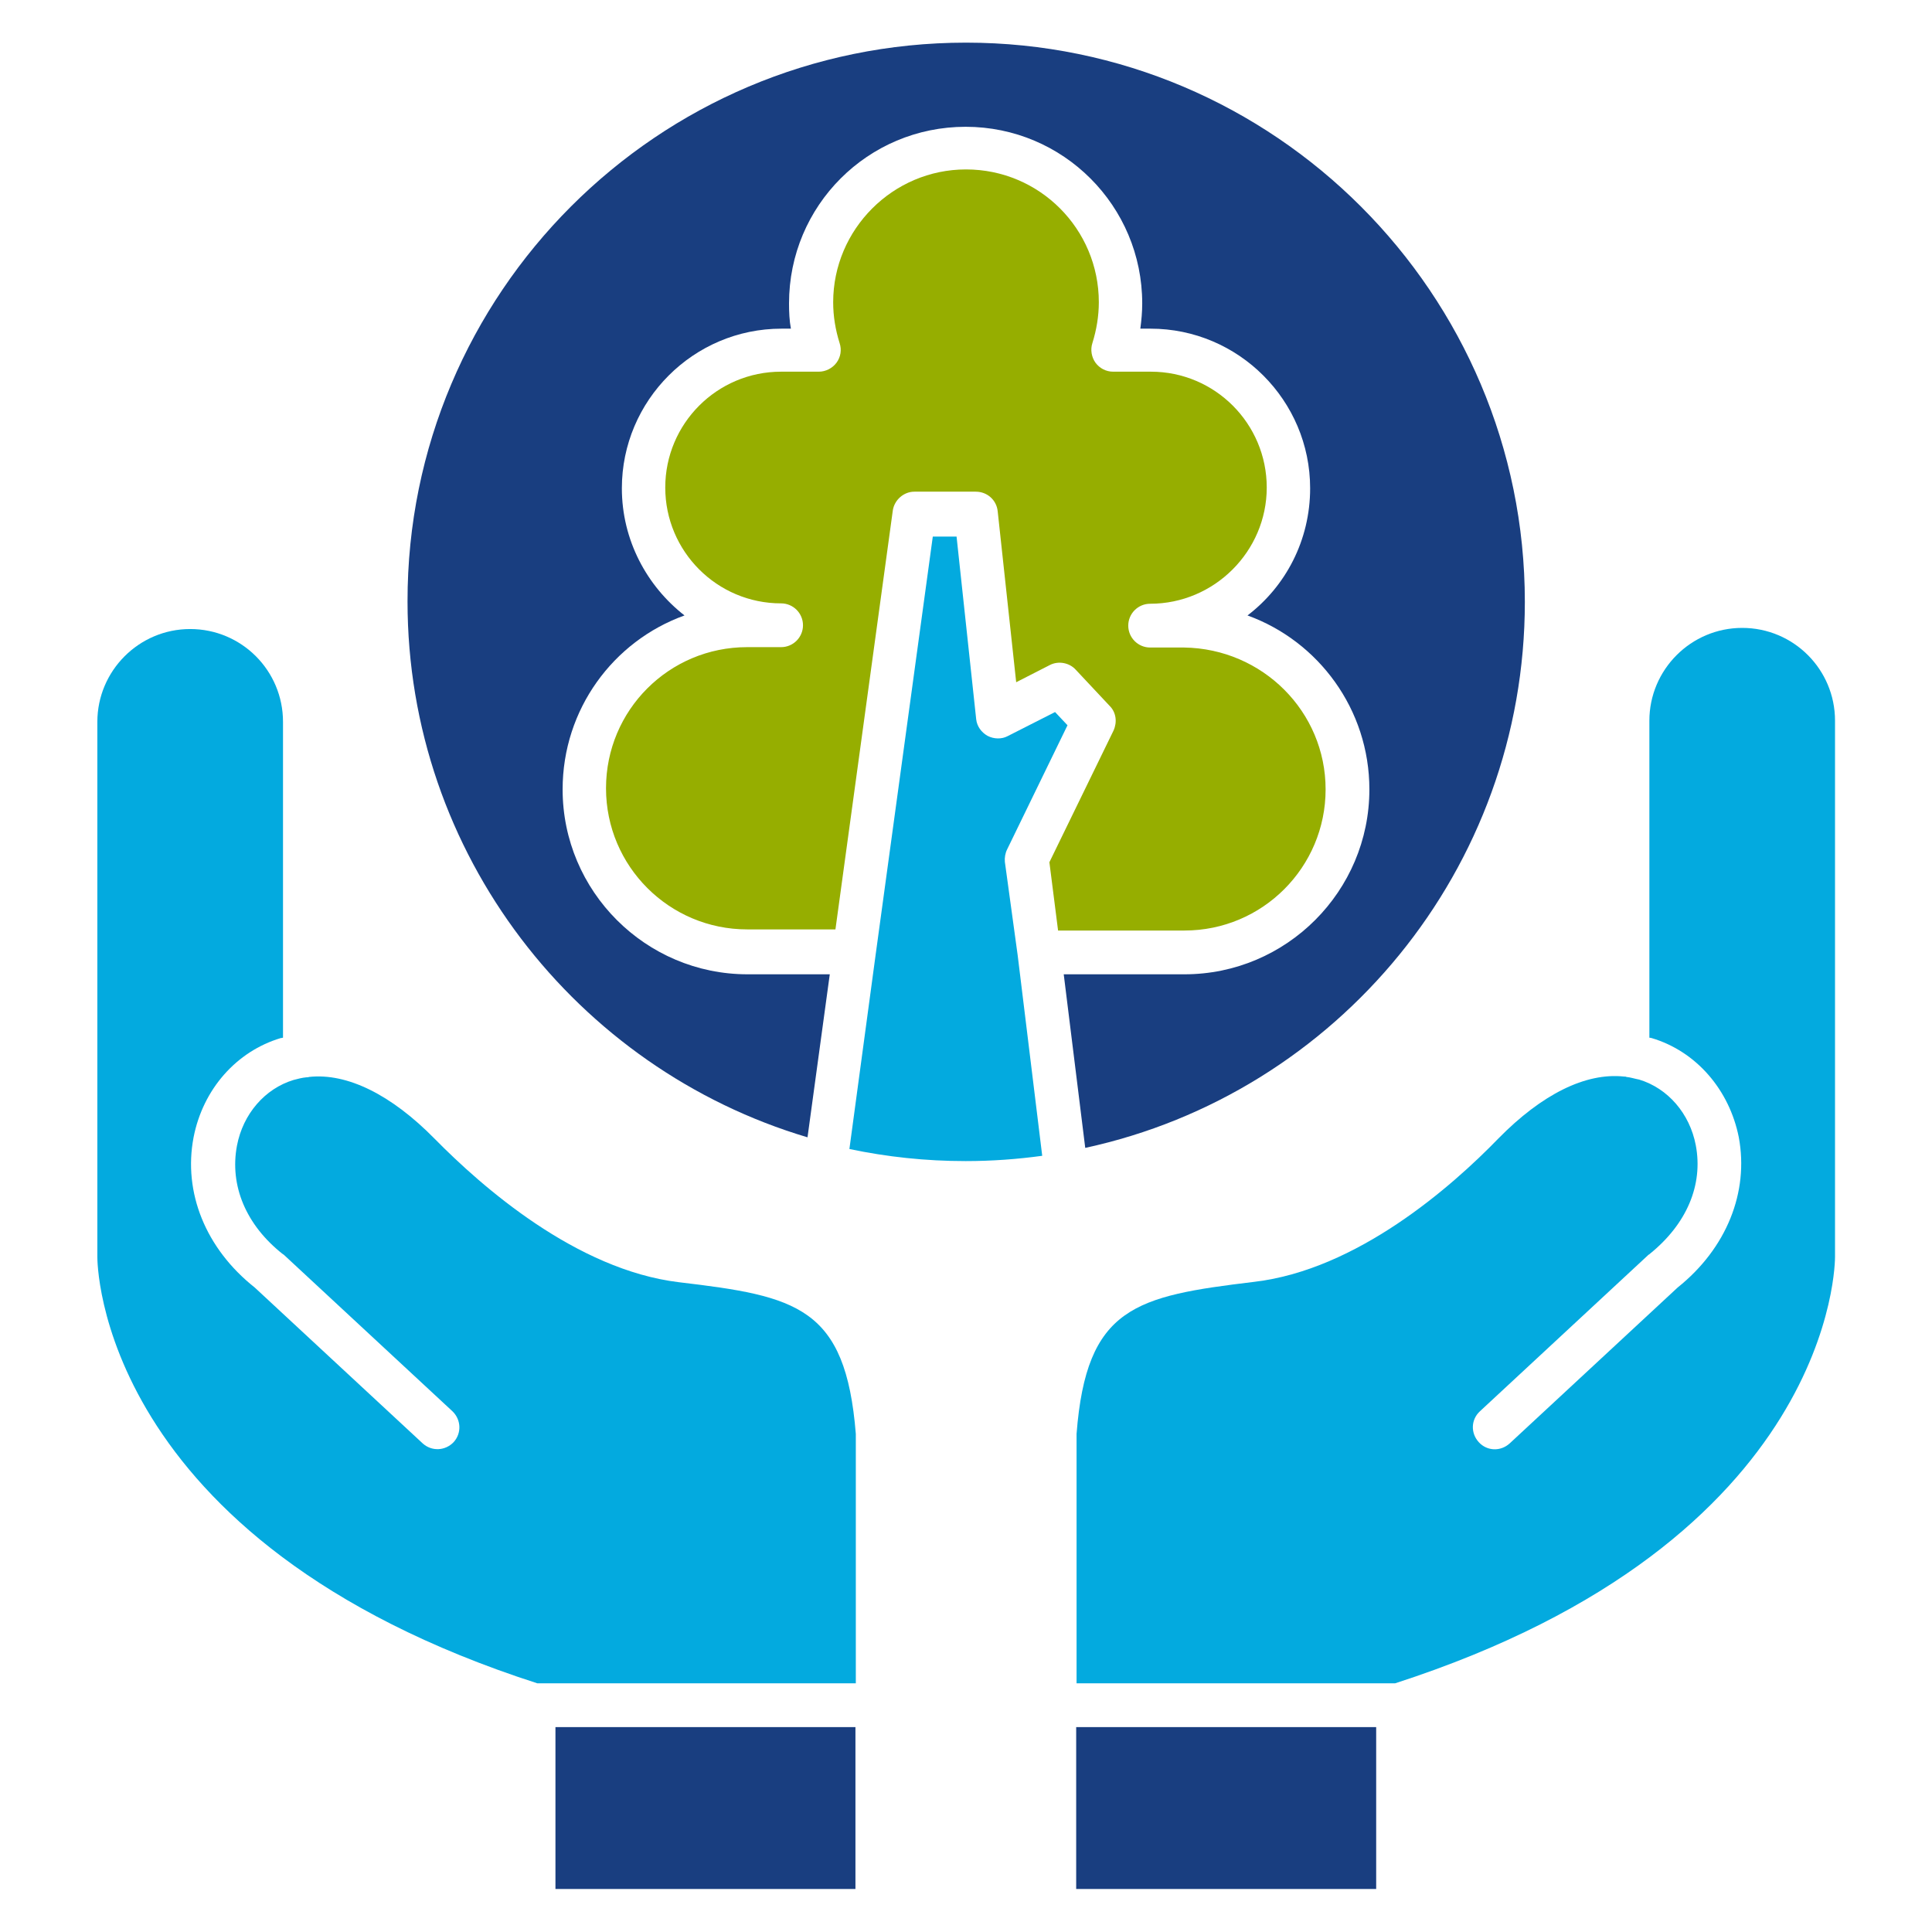
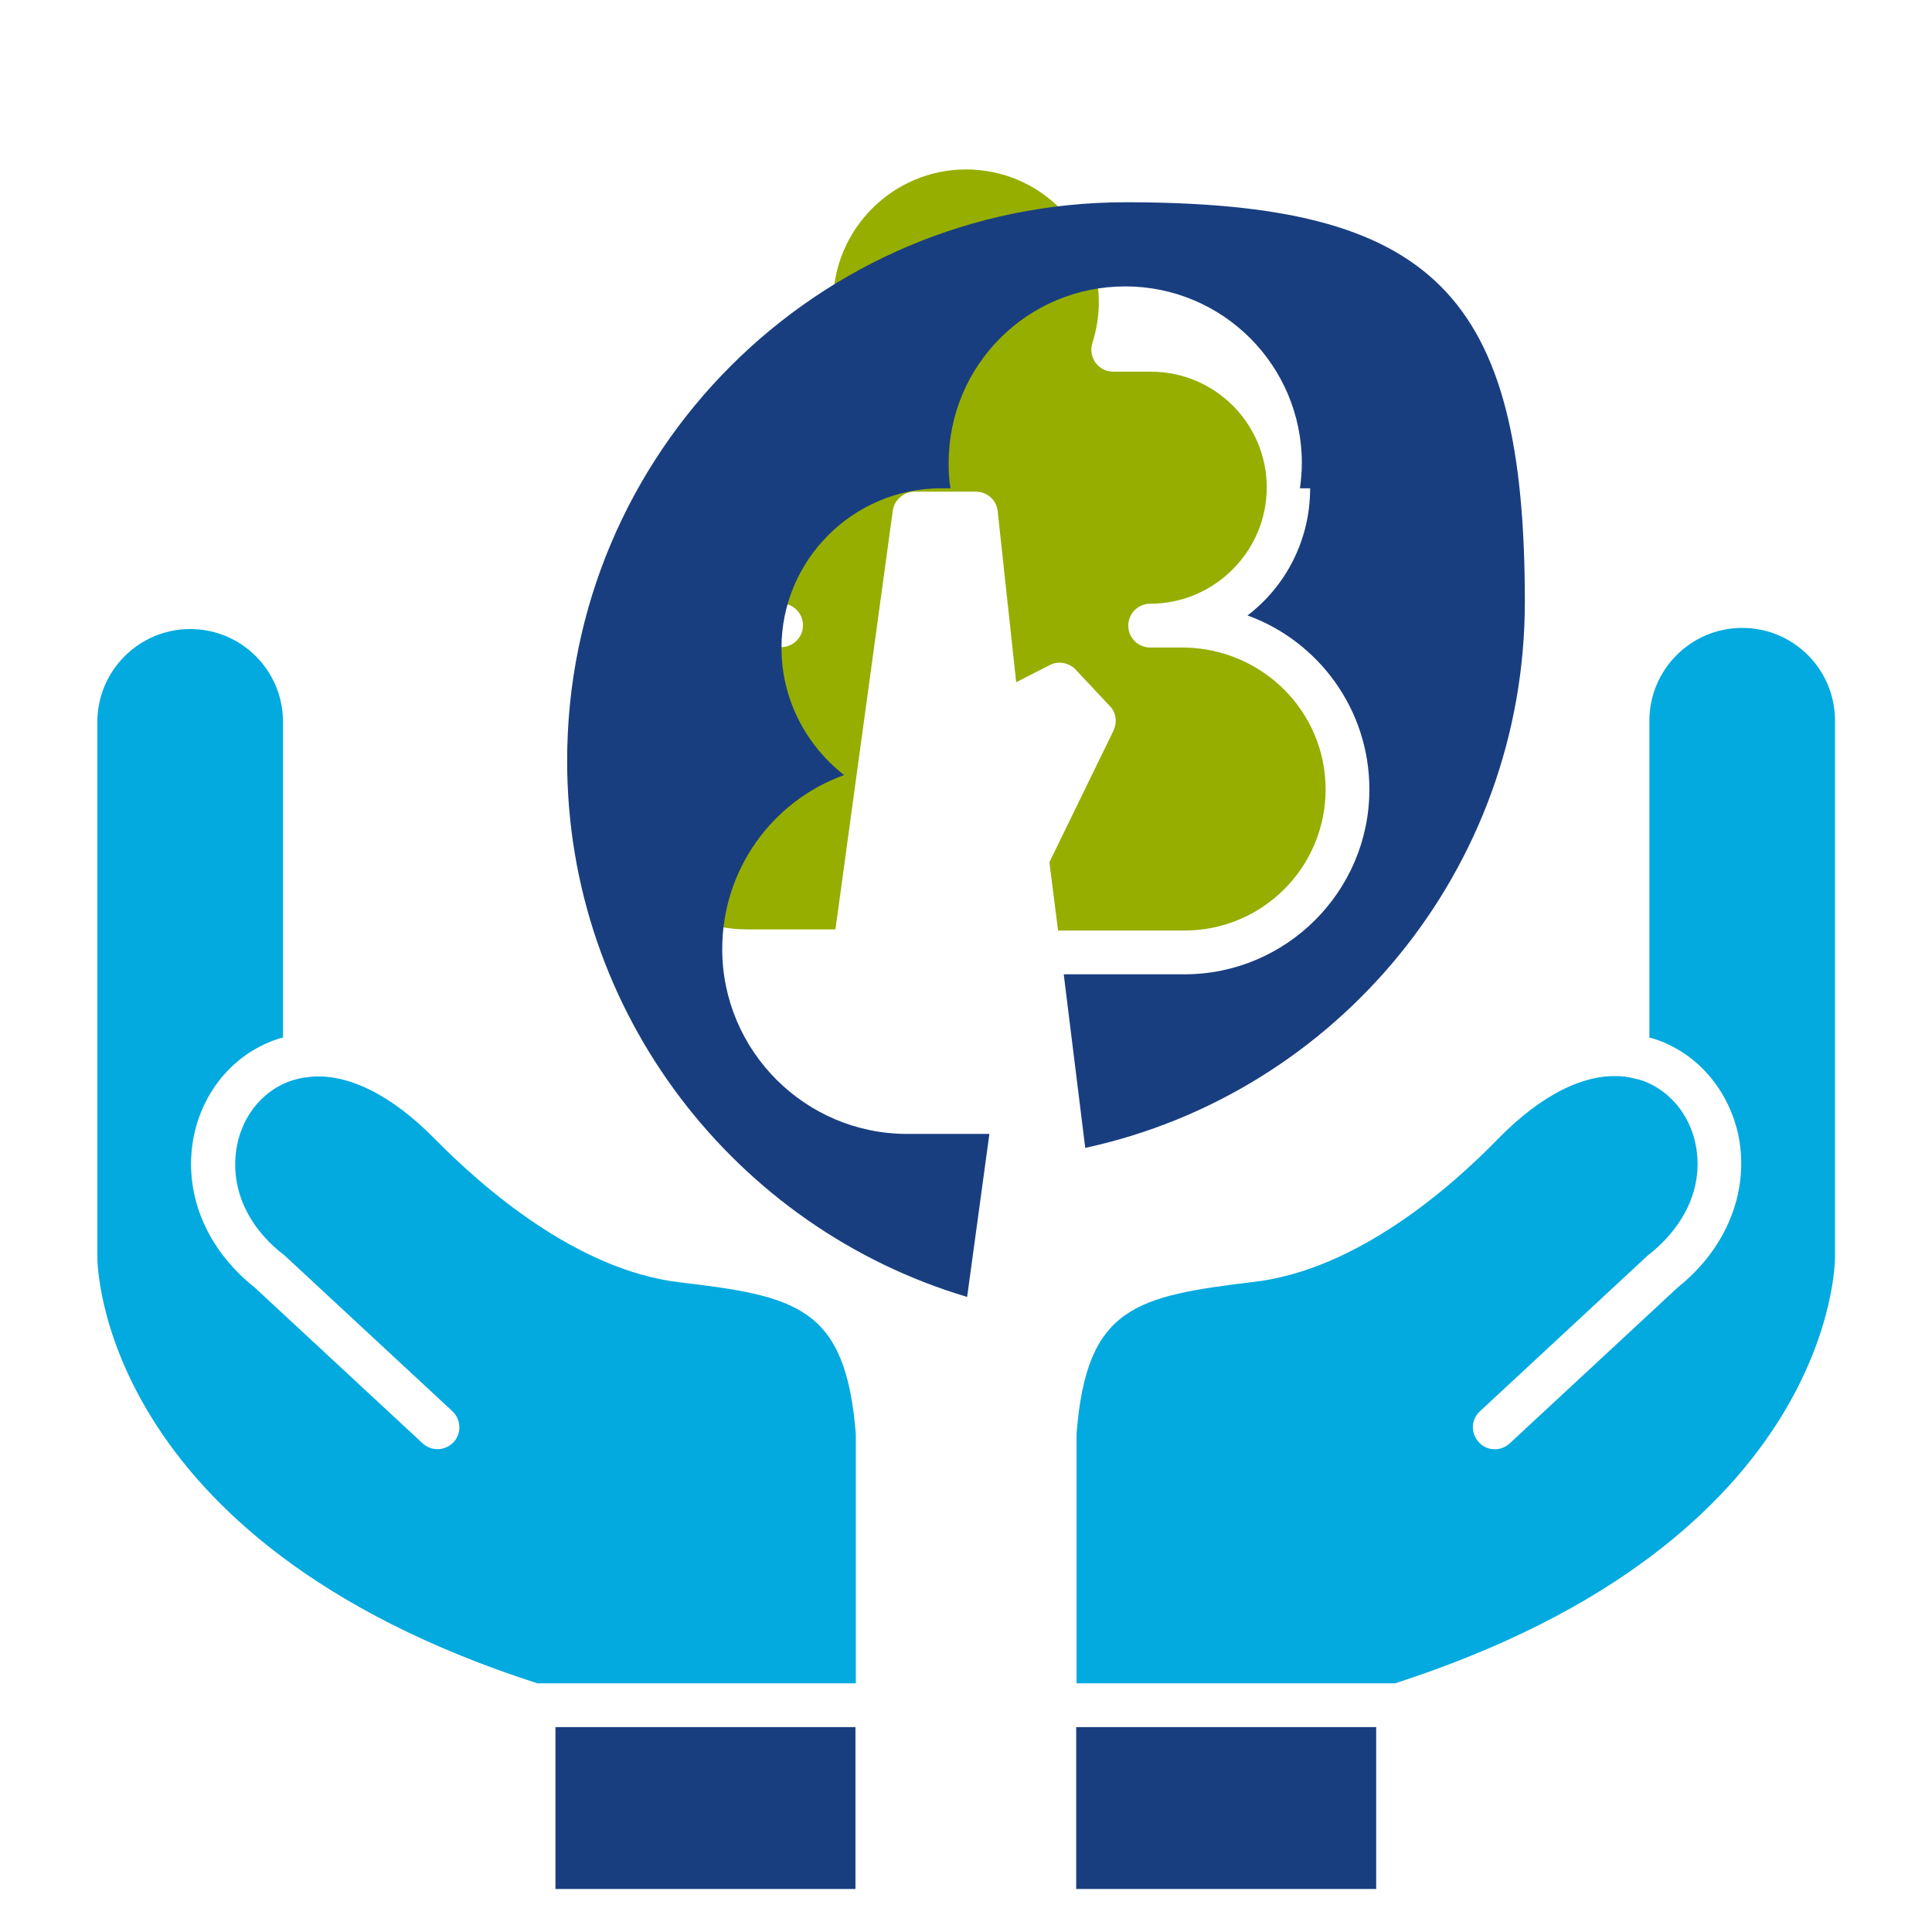
<svg xmlns="http://www.w3.org/2000/svg" version="1.1" id="Layer_1" x="0px" y="0px" viewBox="0 0 512 512" style="enable-background:new 0 0 512 512;" xml:space="preserve">
  <style type="text/css">
	.st0{fill:#03AADF;}
	.st1{fill:#96AE00;}
	.st2{fill:#193E80;}
</style>
  <g>
    <g>
      <g>
        <g id="XMLID_1_">
-           <path class="st0" d="M269.7,253.2l6.5,53.1c-6.6,0.9-13.3,1.4-20.3,1.4c-10.6,0-20.8-1.1-30.8-3.2l6.9-51.1l15.2-111.2h6.3      l5.2,48.4c0.2,1.9,1.4,3.5,3,4.4c1.7,0.9,3.8,0.9,5.3,0.1l12.6-6.4l3.3,3.5l-16,32.9c-0.5,1-0.7,2.2-0.6,3.3L269.7,253.2z" />
          <path class="st1" d="M351.3,209.2c0,20.6-16.7,37.4-37.4,37.4h-33.5l-2.3-18.1l17-34.9c1-2.2,0.7-4.8-1-6.5l-9-9.6      c-1.7-1.9-4.6-2.4-6.8-1.3l-9,4.6l-4.9-45.3c-0.3-3-2.8-5.2-5.8-5.2h-16.3c-2.8,0-5.3,2.2-5.7,5l-15.2,111H198      c-20.6,0-37.4-16.7-37.4-37.4s16.7-37.4,37.4-37.4h9c3.2,0,5.8-2.6,5.8-5.8c0-3.2-2.6-5.8-5.8-5.8c-17,0-30.7-13.8-30.7-30.7      S190,98.5,207,98.5h10c1.8,0,3.6-0.9,4.7-2.4c1.1-1.5,1.4-3.4,0.8-5.2c-1.1-3.5-1.7-7.1-1.7-10.8c0-19.3,15.8-35.2,35.2-35.2      c19.5,0,35.2,15.8,35.2,35.2c0,3.6-0.6,7.3-1.7,10.8c-0.6,1.8-0.2,3.8,0.8,5.2c1.1,1.5,2.8,2.4,4.7,2.4h10      c17,0,30.7,13.8,30.7,30.7S321.8,160,304.8,160c-3.2,0-5.8,2.6-5.8,5.8c0,3.2,2.6,5.8,5.8,5.8h9      C334.6,171.9,351.3,188.6,351.3,209.2L351.3,209.2z" />
-           <path class="st2" d="M404.1,159.5c0,70.9-49.9,130.3-116.5,144.7l-5.7-46h32c27,0,49-22,49-49c0-21.2-13.5-39.3-32.3-46.1      c10.1-7.7,16.6-19.9,16.6-33.7c0-23.3-19-42.3-42.3-42.3h-2.7c0.3-2.3,0.5-4.4,0.5-6.7c0-25.8-20.9-46.8-46.8-46.8      s-46.8,20.9-46.8,46.8c0,2.3,0.1,4.6,0.5,6.7h-2.5c-23.3,0-42.3,19-42.3,42.3c0,13.7,6.6,25.9,16.6,33.7      c-18.9,6.8-32.3,24.9-32.3,46.1c0,27,22,49,49,49h21.8l-5.9,43.2c-61.2-18.2-106-75-106-142c-0.1-81.7,66.3-148.1,148-148.1      S404.1,77.8,404.1,159.5L404.1,159.5z" />
+           <path class="st2" d="M404.1,159.5c0,70.9-49.9,130.3-116.5,144.7l-5.7-46h32c27,0,49-22,49-49c0-21.2-13.5-39.3-32.3-46.1      c10.1-7.7,16.6-19.9,16.6-33.7h-2.7c0.3-2.3,0.5-4.4,0.5-6.7c0-25.8-20.9-46.8-46.8-46.8      s-46.8,20.9-46.8,46.8c0,2.3,0.1,4.6,0.5,6.7h-2.5c-23.3,0-42.3,19-42.3,42.3c0,13.7,6.6,25.9,16.6,33.7      c-18.9,6.8-32.3,24.9-32.3,46.1c0,27,22,49,49,49h21.8l-5.9,43.2c-61.2-18.2-106-75-106-142c-0.1-81.7,66.3-148.1,148-148.1      S404.1,77.8,404.1,159.5L404.1,159.5z" />
          <path class="st2" d="M147.2,457.7h79.5v42.9h-79.5V457.7z" />
          <path class="st0" d="M226.8,380v66.1h-84.4c-117-37.7-116.6-112.2-116.6-113V191.3c0-13.5,11-24.6,24.6-24.6s24.6,11,24.6,24.6      V275c-0.2,0-0.3,0.1-0.6,0.1c-11.7,3.5-20.6,13.5-23.1,26.3c-2.8,14.6,3.2,29.5,16.2,39.8l44.5,41.3c2.4,2.2,6,2,8.2-0.3      c2.2-2.4,2-6-0.3-8.2l-44.6-41.4c-0.1-0.1-0.2-0.2-0.3-0.2c-9.8-7.7-14.2-18.2-12.2-28.8c1.6-8.4,7.4-15.1,15-17.4      c1.1-0.3,2.3-0.6,3.4-0.7c0.2,0,0.5,0,0.7-0.1c10.1-1.1,21.8,4.7,33.3,16.4c12.5,12.7,37.5,34.7,64.7,38      C211.2,343.5,224.1,346.3,226.8,380L226.8,380z" />
          <path class="st0" d="M369.7,446.1h-84.4V380c2.6-33.7,15.6-36.5,47.1-40.3c27.2-3.2,52.2-25.1,64.7-38      c11.5-11.7,23.1-17.5,33.3-16.4c0.2,0,0.5,0,0.6,0.1c1.1,0.1,2.3,0.5,3.4,0.7c7.6,2.3,13.4,9,15,17.4c2,10.5-2.4,20.9-12.2,28.8      c-0.1,0.1-0.2,0.2-0.3,0.2l-44.7,41.5c-2.4,2.2-2.5,5.8-0.3,8.2s5.8,2.5,8.2,0.3l44.5-41.3c13-10.4,18.9-25.3,16.2-39.8      c-2.5-12.6-11.3-22.8-23.1-26.3c-0.1,0-0.3-0.1-0.6-0.1v-84c0-13.5,11-24.6,24.6-24.6s24.6,11,24.6,24.6v142      C486.3,333.9,486.7,408.3,369.7,446.1L369.7,446.1z" />
          <path class="st2" d="M285.2,457.7h79.5v42.9h-79.5V457.7z" />
        </g>
      </g>
    </g>
  </g>
</svg>